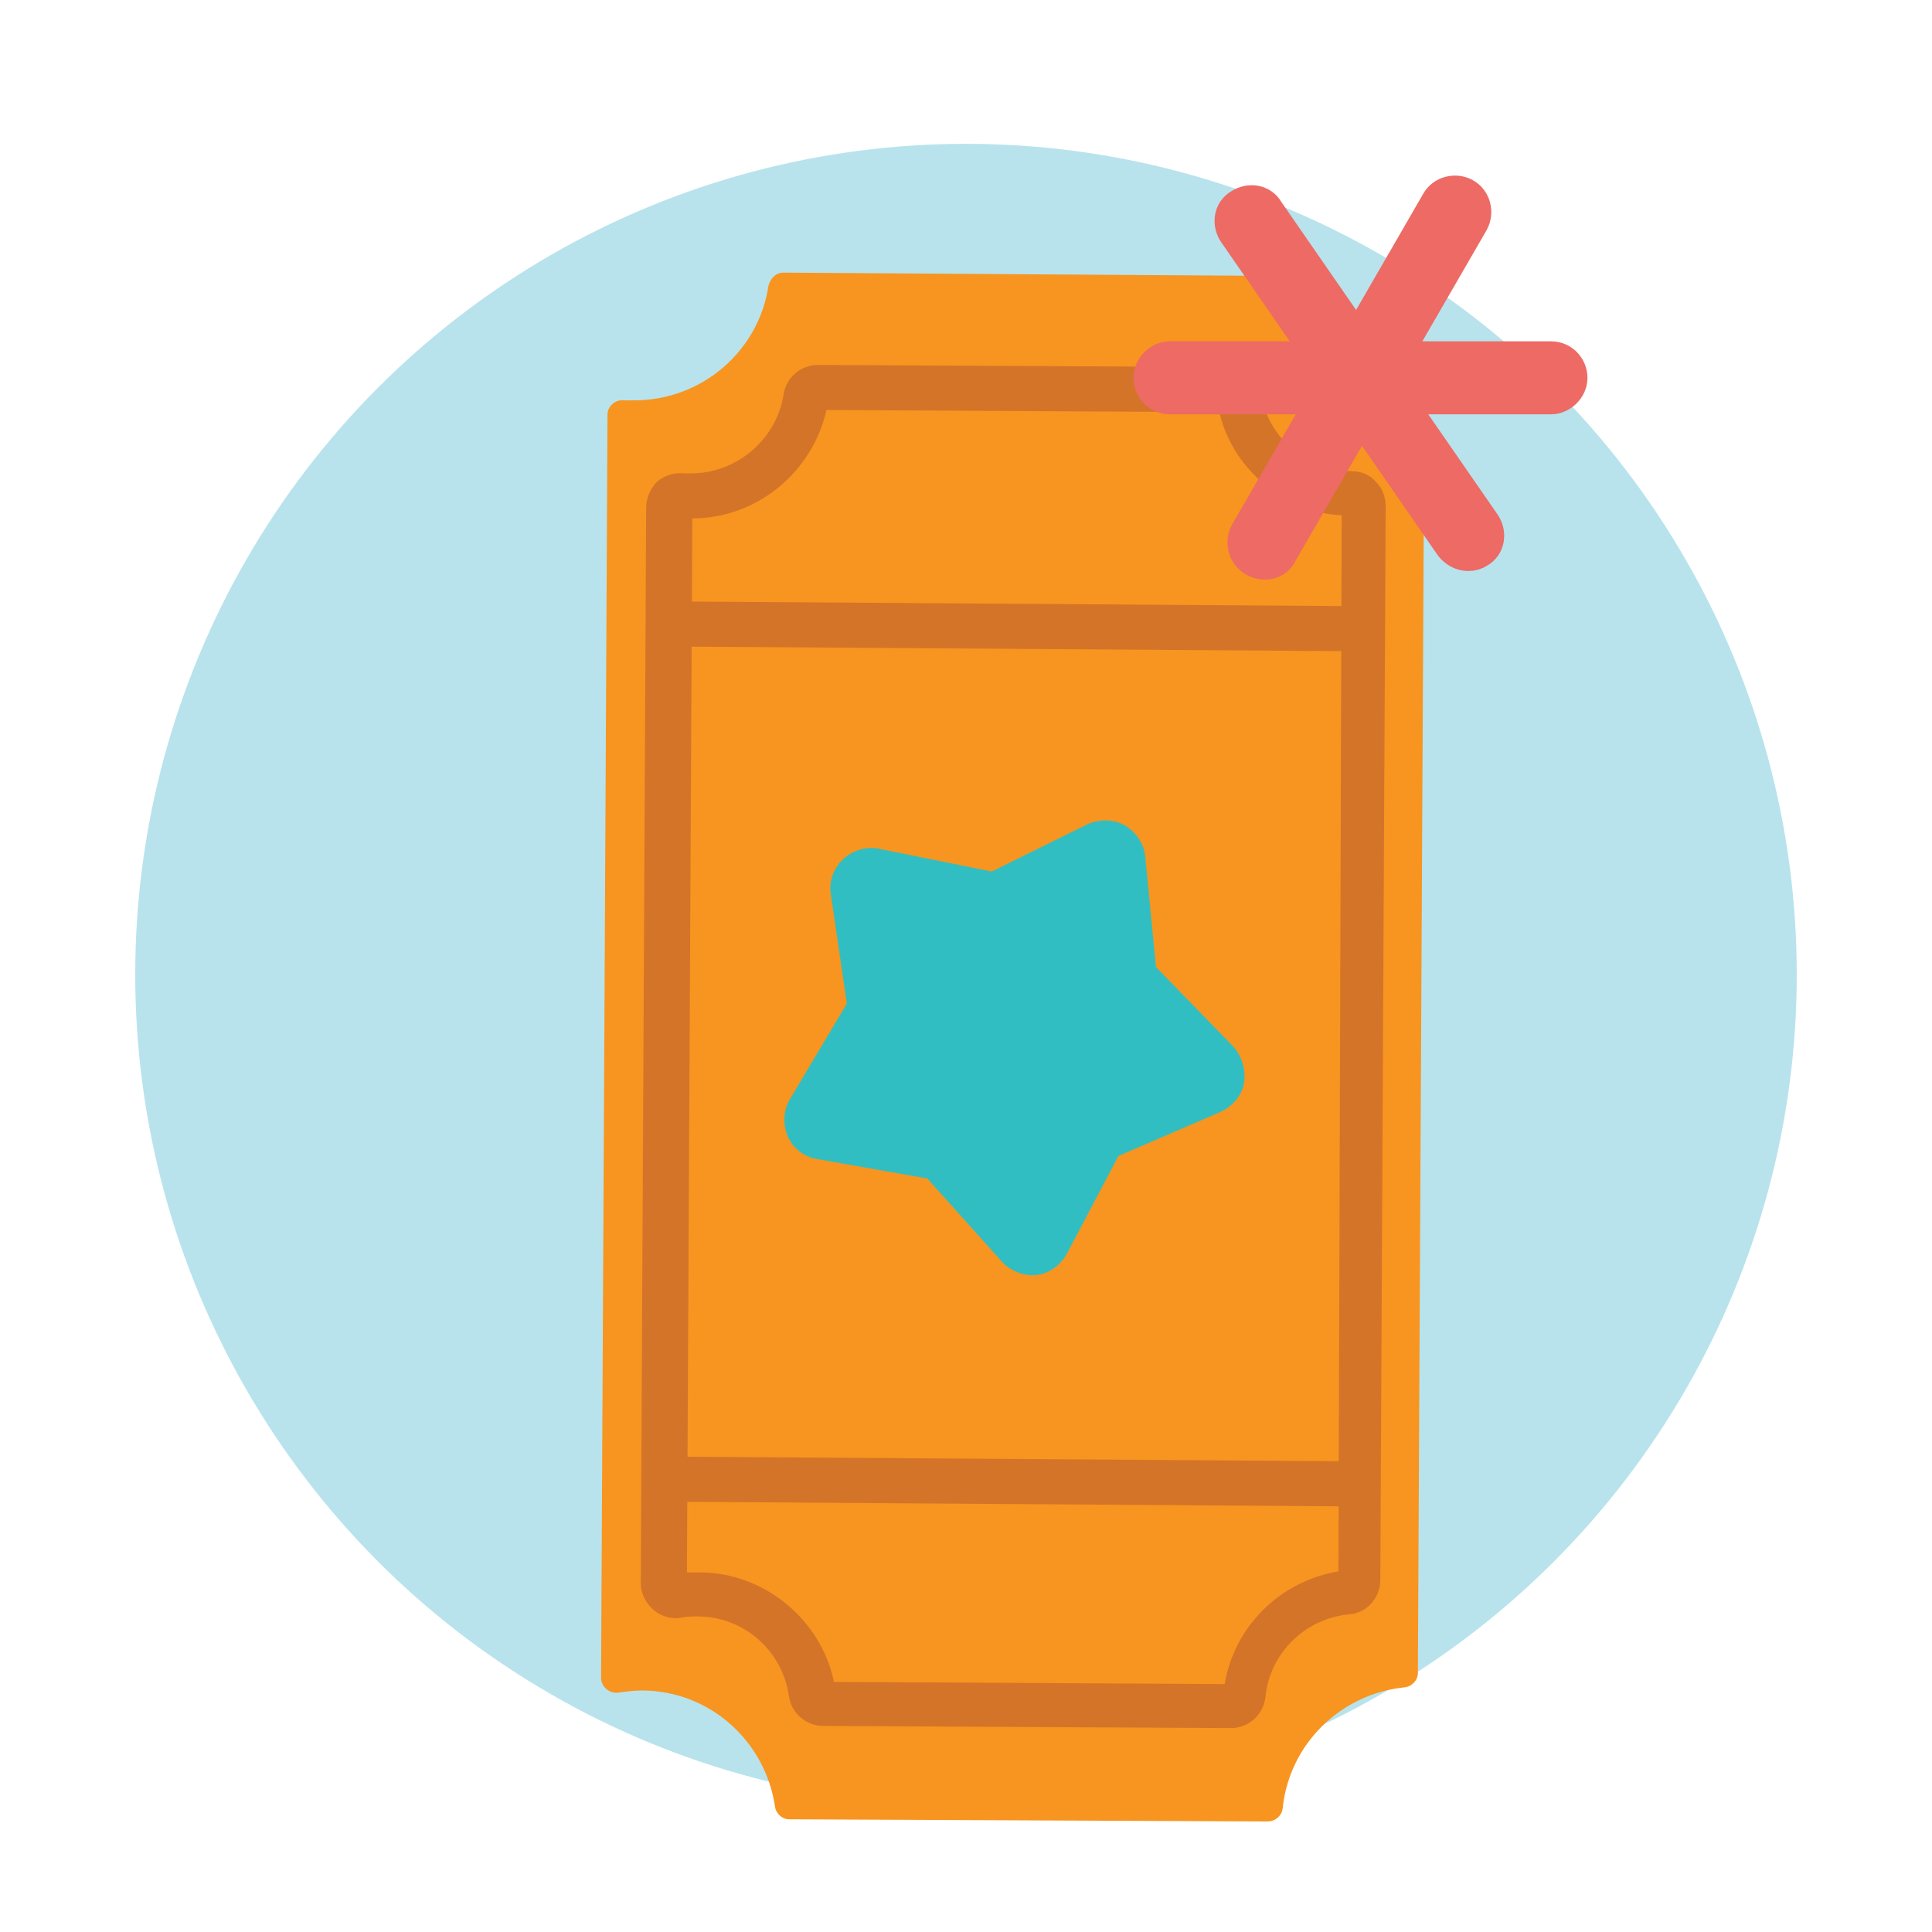
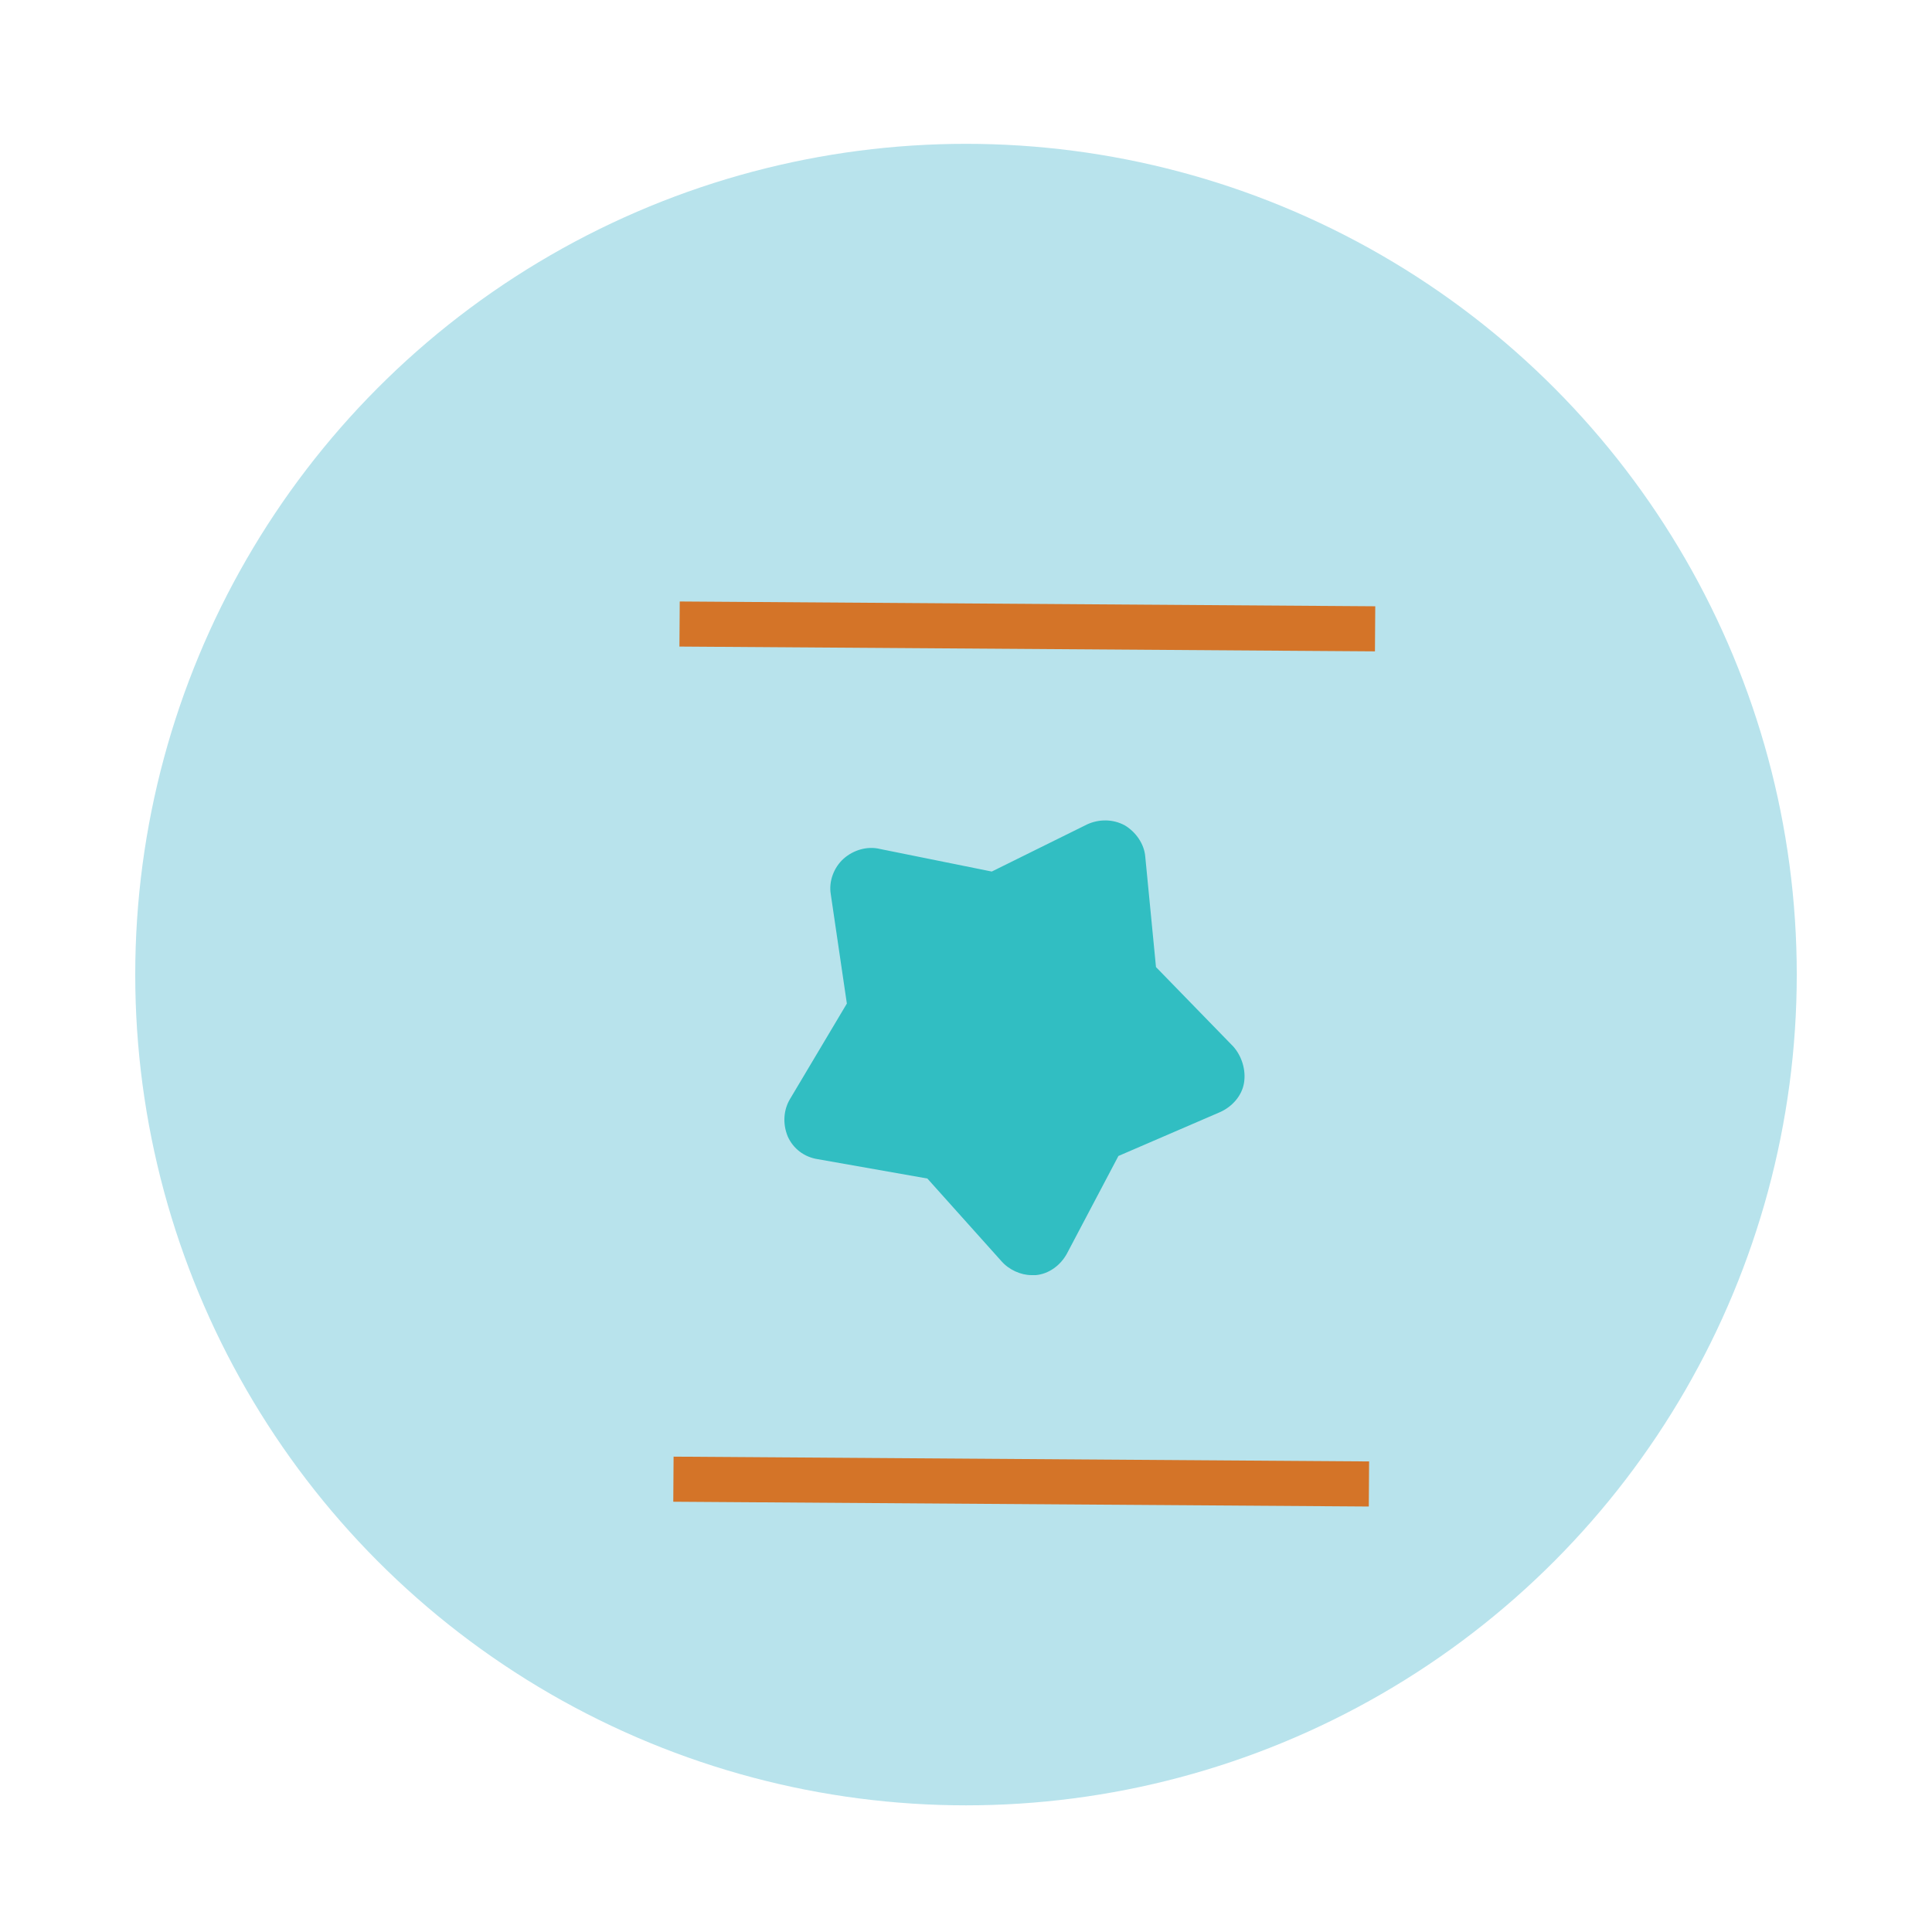
<svg xmlns="http://www.w3.org/2000/svg" version="1.1" id="Layer_1" x="0px" y="0px" viewBox="0 0 180 180" style="enable-background:new 0 0 180 180;" xml:space="preserve">
  <style type="text/css">
	.st0{fill:#B8E3EC;}
	.st1{opacity:0.7;fill:#B8E3EC;}
	.st2{opacity:0.7;fill:#71CCD6;}
	.st3{fill:#C2E8FB;}
	.st4{fill:#1B1E28;}
	.st5{fill:#EE6B65;}
	.st6{fill:#E46660;}
	.st7{fill:#F2B540;}
	.st8{fill:#F37C77;}
	.st9{fill:#4E546C;}
	.st10{fill:#F7C058;}
	.st11{fill:#00989A;}
	.st12{fill:#71CCD6;}
	.st13{fill:#FFFFFF;}
	.st14{fill:#F69322;}
	.st15{fill:#DAD9D8;}
	.st16{fill:#546161;}
	.st17{fill:#F79520;}
	.st18{fill:#F2F2F2;}
	.st19{fill:#393E4F;}
	.st20{fill:#A14542;}
	.st21{fill:#004760;}
	.st22{fill:#30BEC1;}
	.st23{fill:#474E64;}
	.st24{fill:#2B2E3B;}
	.st25{fill:#FAAA5A;}
	.st26{fill:#D47428;}
	.st27{fill:#332716;}
	.st28{fill:#69787A;}
	.st29{fill:#31BEC2;}
	.st30{opacity:0.5;fill:#D47428;}
	.st31{fill:#D79F30;}
	.st32{fill:#0A0A0B;}
	.st33{fill:#007172;}
	.st34{fill:#D66059;}
	.st35{fill:#ED6C65;}
	.st36{fill:#F5928F;}
	.st37{fill:#C46328;}
	.st38{fill:none;stroke:#007172;stroke-width:5;stroke-linecap:round;stroke-miterlimit:10;}
	.st39{fill:none;stroke:#007172;stroke-width:5;stroke-linecap:round;stroke-miterlimit:10;stroke-dasharray:4.2,6.301;}
	.st40{fill:none;stroke:#007172;stroke-width:5;stroke-linecap:round;stroke-miterlimit:10;stroke-dasharray:4,6;}
	.st41{fill:#5B6B6C;}
	.st42{opacity:0.5;fill:#F69322;}
	.st43{fill:#727373;}
	.st44{fill:#444644;}
	.st45{opacity:0.34;}
	.st46{fill:#F38B20;}
	.st47{fill:#FCAF21;}
	.st48{fill:#438E49;}
	.st49{fill:#51B159;}
	.st50{fill:#7EC67E;}
	.st51{opacity:0.26;}
	.st52{fill:#2B582F;}
	.st53{fill:#FECE9A;}
	.st54{fill:#FFF8EC;}
	.st55{fill:#CF965E;}
	.st56{fill:#945F37;}
	.st57{fill:#EFB440;}
	.st58{fill:#FCBB79;}
	.st59{fill:#FEDBB5;}
	.st60{fill:#FFEBD8;}
	.st61{fill:#C45853;}
	.st62{fill:#3E3F43;stroke:#3E3F43;stroke-width:2;stroke-miterlimit:10;}
	.st63{fill:#F08F2C;}
	.st64{fill:#FFD397;}
	.st65{clip-path:url(#SVGID_2_);}
	.st66{clip-path:url(#SVGID_4_);}
	.st67{fill:#131617;}
	.st68{fill:#B4BBBC;}
	.st69{fill:#2E2A26;}
	.st70{fill:#05898B;}
	.st71{fill:#00485D;}
	.st72{fill:#FFD39A;}
	.st73{fill:#686A73;}
	.st74{fill:#E9F6FA;}
	.st75{fill:#454E50;}
	.st76{fill:#FAA73D;}
	.st77{fill:#0C0C0D;}
	.st78{fill:#BEC0C9;}
	.st79{fill:#536263;}
	.st80{fill:#D2D6D6;}
	.st81{fill:#68787A;}
	.st82{fill:#FFE9BF;}
	.st83{fill:#96A0A0;}
	.st84{fill:#313A3B;}
	.st85{fill:#F4CDA6;}
	.st86{fill:#8D5935;}
	.st87{fill:#E8E7E7;}
	.st88{fill:#CFCFCE;}
	.st89{fill:#5B5B5B;}
	.st90{fill:#96D7E0;}
	.st91{fill:#B7842C;}
	.st92{fill:#FFDFA1;}
	.st93{fill:#B8534E;}
	.st94{fill:#F8B0AE;}
	.st95{fill:none;stroke:#EE6B65;stroke-width:9;stroke-linecap:round;stroke-miterlimit:10;}
	.st96{fill:none;stroke:#EE6B65;stroke-width:14;stroke-miterlimit:10;}
	.st97{fill:#C8912D;}
	.st98{clip-path:url(#SVGID_10_);}
	.st99{clip-path:url(#SVGID_12_);}
	.st100{fill-rule:evenodd;clip-rule:evenodd;fill:#2F2F2F;}
	.st101{fill-rule:evenodd;clip-rule:evenodd;fill:#1B351D;}
	.st102{fill-rule:evenodd;clip-rule:evenodd;fill:#2C582E;}
	.st103{fill-rule:evenodd;clip-rule:evenodd;fill:#326B36;}
	.st104{fill-rule:evenodd;clip-rule:evenodd;fill:#428D48;}
	.st105{fill-rule:evenodd;clip-rule:evenodd;fill:#52B059;}
	.st106{fill-rule:evenodd;clip-rule:evenodd;fill:#61BD64;}
	.st107{fill-rule:evenodd;clip-rule:evenodd;fill:#6EC171;}
	.st108{fill-rule:evenodd;clip-rule:evenodd;fill:#7CC57E;}
	.st109{fill-rule:evenodd;clip-rule:evenodd;fill:#97D098;}
	.st110{fill-rule:evenodd;clip-rule:evenodd;fill:#B4DCB6;}
	.st111{fill-rule:evenodd;clip-rule:evenodd;fill:#E0F0E1;}
	.st112{fill-rule:evenodd;clip-rule:evenodd;fill:#F2F8F1;}
	.st113{fill-rule:evenodd;clip-rule:evenodd;fill:#9F4541;}
	.st114{fill-rule:evenodd;clip-rule:evenodd;fill:#B7534E;}
	.st115{fill-rule:evenodd;clip-rule:evenodd;fill:#C45853;}
	.st116{fill-rule:evenodd;clip-rule:evenodd;fill:#D46059;}
	.st117{fill-rule:evenodd;clip-rule:evenodd;fill:#E36760;}
	.st118{fill-rule:evenodd;clip-rule:evenodd;fill:#EE6B65;}
	.st119{fill-rule:evenodd;clip-rule:evenodd;fill:#F37D77;}
	.st120{fill-rule:evenodd;clip-rule:evenodd;fill:#F5938E;}
	.st121{fill-rule:evenodd;clip-rule:evenodd;fill:#F8B0AE;}
	.st122{fill-rule:evenodd;clip-rule:evenodd;fill:#FAC4C2;}
	.st123{fill-rule:evenodd;clip-rule:evenodd;fill:#FCD6D4;}
	.st124{fill-rule:evenodd;clip-rule:evenodd;fill:#FEEAE9;}
	.st125{fill-rule:evenodd;clip-rule:evenodd;fill:#A4712A;}
	.st126{fill-rule:evenodd;clip-rule:evenodd;fill:#B7842C;}
	.st127{fill-rule:evenodd;clip-rule:evenodd;fill:#C8912B;}
	.st128{fill-rule:evenodd;clip-rule:evenodd;fill:#D79D31;}
	.st129{fill-rule:evenodd;clip-rule:evenodd;fill:#E3A838;}
	.st130{fill-rule:evenodd;clip-rule:evenodd;fill:#EFB440;}
	.st131{fill-rule:evenodd;clip-rule:evenodd;fill:#F7C057;}
	.st132{fill-rule:evenodd;clip-rule:evenodd;fill:#FFD07C;}
	.st133{fill-rule:evenodd;clip-rule:evenodd;fill:#FFDEA2;}
	.st134{fill-rule:evenodd;clip-rule:evenodd;fill:#FFE8BF;}
	.st135{fill-rule:evenodd;clip-rule:evenodd;fill:#FFF0D2;}
	.st136{fill-rule:evenodd;clip-rule:evenodd;fill:#FFF7E9;}
	.st137{fill-rule:evenodd;clip-rule:evenodd;fill:#007072;}
	.st138{fill-rule:evenodd;clip-rule:evenodd;fill:#04888B;}
	.st139{fill-rule:evenodd;clip-rule:evenodd;fill:#00989A;}
	.st140{fill-rule:evenodd;clip-rule:evenodd;fill:#00AAAB;}
	.st141{fill-rule:evenodd;clip-rule:evenodd;fill:#00BABA;}
	.st142{fill-rule:evenodd;clip-rule:evenodd;fill:#31BEC2;}
	.st143{fill-rule:evenodd;clip-rule:evenodd;fill:#50C4CA;}
	.st144{fill-rule:evenodd;clip-rule:evenodd;fill:#73CCD6;}
	.st145{fill-rule:evenodd;clip-rule:evenodd;fill:#95D7E0;}
	.st146{fill-rule:evenodd;clip-rule:evenodd;fill:#B6E2EA;}
	.st147{fill-rule:evenodd;clip-rule:evenodd;fill:#D2EDF2;}
	.st148{fill-rule:evenodd;clip-rule:evenodd;fill:#E6F5F8;}
	.st149{fill-rule:evenodd;clip-rule:evenodd;fill:#A55525;}
	.st150{fill-rule:evenodd;clip-rule:evenodd;fill:#C26328;}
	.st151{fill-rule:evenodd;clip-rule:evenodd;fill:#D47428;}
	.st152{fill-rule:evenodd;clip-rule:evenodd;fill:#E48325;}
	.st153{fill-rule:evenodd;clip-rule:evenodd;fill:#EF8F2D;}
	.st154{fill-rule:evenodd;clip-rule:evenodd;fill:#F79520;}
	.st155{fill-rule:evenodd;clip-rule:evenodd;fill:#FAAA5A;}
	.st156{fill-rule:evenodd;clip-rule:evenodd;fill:#FCBB79;}
	.st157{fill-rule:evenodd;clip-rule:evenodd;fill:#FDCD9A;}
	.st158{fill-rule:evenodd;clip-rule:evenodd;fill:#FEDEBD;}
	.st159{fill-rule:evenodd;clip-rule:evenodd;fill:#FFEBD8;}
	.st160{fill-rule:evenodd;clip-rule:evenodd;fill:#FFF5EC;}
	.st161{fill-rule:evenodd;clip-rule:evenodd;fill:#121515;}
	.st162{fill-rule:evenodd;clip-rule:evenodd;fill:#212728;}
	.st163{fill-rule:evenodd;clip-rule:evenodd;fill:#313A3B;}
	.st164{fill-rule:evenodd;clip-rule:evenodd;fill:#444E4F;}
	.st165{fill-rule:evenodd;clip-rule:evenodd;fill:#536263;}
	.st166{fill-rule:evenodd;clip-rule:evenodd;fill:#5B6B6C;}
	.st167{fill-rule:evenodd;clip-rule:evenodd;fill:#69787A;}
	.st168{fill-rule:evenodd;clip-rule:evenodd;fill:#96A0A0;}
	.st169{fill-rule:evenodd;clip-rule:evenodd;fill:#B4BBBC;}
	.st170{fill-rule:evenodd;clip-rule:evenodd;fill:#D3D6D6;}
	.st171{fill-rule:evenodd;clip-rule:evenodd;fill:#EFF1F1;}
	.st172{fill-rule:evenodd;clip-rule:evenodd;fill:#FFFFFF;}
	.st173{fill-rule:evenodd;clip-rule:evenodd;fill:#0A0A0B;}
	.st174{fill-rule:evenodd;clip-rule:evenodd;fill:#1D1F28;}
	.st175{fill-rule:evenodd;clip-rule:evenodd;fill:#2B2E3B;}
	.st176{fill-rule:evenodd;clip-rule:evenodd;fill:#393E4F;}
	.st177{fill-rule:evenodd;clip-rule:evenodd;fill:#474D63;}
	.st178{fill-rule:evenodd;clip-rule:evenodd;fill:#4E546C;}
	.st179{fill-rule:evenodd;clip-rule:evenodd;fill:#5E6379;}
	.st180{fill-rule:evenodd;clip-rule:evenodd;fill:#7E8294;}
	.st181{fill-rule:evenodd;clip-rule:evenodd;fill:#9EA1AE;}
	.st182{fill-rule:evenodd;clip-rule:evenodd;fill:#BEC0C9;}
	.st183{fill-rule:evenodd;clip-rule:evenodd;fill:#DEDFE4;}
	.st184{fill-rule:evenodd;clip-rule:evenodd;fill:#EFEFF1;}
	.st185{fill:#F2B53E;}
	.st186{fill:#95D7E0;}
	.st187{fill:#9BDCF9;}
	.st188{fill:#F7FBFE;}
	.st189{fill:#A37659;}
	.st190{opacity:0.5;fill:#F7C058;}
	.st191{fill:none;stroke:#2B2E3B;stroke-width:2;stroke-miterlimit:10;}
	.st192{fill:#E6F5F8;}
	.st193{fill:#444F4F;}
	.st194{fill:none;stroke:#444F4F;stroke-width:4;stroke-miterlimit:10;}
	.st195{fill:none;stroke:#2B2E3B;stroke-width:6;stroke-linecap:round;stroke-miterlimit:10;}
	.st196{fill:#E15F5F;}
	.st197{fill:#DE9F38;}
	.st198{fill:#F79422;}
	.st199{fill:#4F556D;}
	.st200{fill:#ED6A65;}
	.st201{opacity:0.3;fill:#30BEC1;}
	.st202{fill:none;stroke:#30BEC1;stroke-miterlimit:10;}
	.st203{fill:none;stroke:#DE9F38;stroke-width:3;stroke-miterlimit:10;}
	.st204{clip-path:url(#SVGID_14_);}
	.st205{clip-path:url(#SVGID_16_);}
	.st206{fill:#D25A5A;}
	.st207{fill:#282B35;}
	.st208{fill:#E2B783;}
	.st209{fill:#DF8226;}
	.st210{fill:none;stroke:#303944;stroke-width:1.485;stroke-miterlimit:10;}
	.st211{fill:#303944;}
	.st212{fill:#EE6B65;stroke:#ED6A65;stroke-width:3;stroke-miterlimit:10;}
</style>
  <circle class="st0" cx="90" cy="90.8" r="77.4" />
  <g>
-     <path class="st17" d="M131.4,37c-6.1,0-11.2-4.4-12.3-10.2c-0.1-0.6-0.7-1.1-1.3-1.1L73,25.4c-0.7,0-1.2,0.5-1.4,1.2   c-0.9,6.1-6.2,10.7-12.5,10.7c-0.3,0-0.6,0-1,0c-0.8-0.1-1.5,0.6-1.5,1.3l-0.6,117.7c0,0.8,0.7,1.5,1.6,1.4   c0.7-0.1,1.5-0.2,2.2-0.2c6.3,0,11.5,4.7,12.4,10.8c0.1,0.7,0.7,1.2,1.3,1.2l44.6,0.2c0.7,0,1.3-0.5,1.4-1.2   c0.6-6,5.4-10.7,11.4-11.3c0.7-0.1,1.2-0.7,1.2-1.3l0.6-117.5C132.8,37.6,132.2,37,131.4,37C131.5,37,131.5,37,131.4,37z" />
-     <g>
-       <path class="st26" d="M115.4,34.4c1.1,0.4,1.9,1.3,2.1,2.5c0.8,4,4.3,7,8.4,7l0,0c0.9,0,1.7,0.3,2.3,1c0.6,0.6,0.9,1.4,0.9,2.3    l-0.5,100c0,1.7-1.3,3.1-2.9,3.2c-4.1,0.4-7.4,3.6-7.8,7.7c-0.2,1.7-1.6,2.9-3.2,2.9l-38-0.2c-1.6,0-3-1.2-3.2-2.8    c-0.6-4.2-4.2-7.4-8.5-7.4c-0.5,0-1,0-1.5,0.1c-0.9,0.2-1.9-0.1-2.6-0.7c-0.7-0.6-1.2-1.5-1.2-2.5l0.5-100.2c0-0.9,0.4-1.8,1-2.4    c0.7-0.6,1.6-0.9,2.5-0.8c0.2,0,0.4,0,0.7,0c4.2,0,7.9-3.1,8.6-7.3c0.2-1.6,1.6-2.8,3.2-2.8l38.1,0.2    C114.7,34.2,115.1,34.3,115.4,34.4z M121.7,47.3c-4-1.4-7.1-4.7-8.1-8.9L77,38.2c-1.3,5.8-6.5,10.1-12.5,10.1L64,146.5    c0.4,0,0.8,0,1.2,0c6,0,11.3,4.4,12.5,10.2l36.4,0.2c0.9-5.4,5.2-9.6,10.6-10.5L125,48C123.9,48,122.8,47.7,121.7,47.3z" />
-     </g>
+     <g>
+       </g>
    <path class="st29" d="M73.4,105.9c0.5,1.1,1.5,1.9,2.8,2.1l10.2,1.8l6.9,7.7c0.7,0.8,1.8,1.3,2.8,1.3l0.4,0c1.2-0.1,2.3-0.9,2.9-2   l4.8-9.1l9.5-4.1c1.1-0.5,2-1.5,2.2-2.7c0.2-1.2-0.2-2.5-1-3.4l-7.2-7.4l-1-10.3c-0.1-1.2-0.9-2.3-1.9-2.9   c-1.1-0.6-2.4-0.6-3.5-0.1l-8.9,4.4l-10.4-2.1c-1.2-0.3-2.5,0.1-3.4,0.9c-0.9,0.8-1.4,2.1-1.2,3.3l1.5,10.2l-5.3,8.9   C73,103.4,72.9,104.7,73.4,105.9L73.4,105.9z" />
    <g>
      <rect x="93.1" y="105.7" transform="matrix(6.889808e-03 -1 1 6.889808e-03 -43.614 232.284)" class="st26" width="4.2" height="64.8" />
    </g>
    <g>
      <rect x="93.6" y="26" transform="matrix(6.889808e-03 -1 1 6.889808e-03 36.656 153.66)" class="st26" width="4.2" height="64.8" />
    </g>
  </g>
  <g>
    <g>
-       <path class="st212" d="M144.5,37.1h-35.5c-1.1,0-1.9-0.9-1.9-1.9s0.9-1.9,1.9-1.9h35.5c1.1,0,1.9,0.9,1.9,1.9    S145.5,37.1,144.5,37.1z" />
-     </g>
-     <g>
-       <path class="st212" d="M117.8,52.5c-0.3,0-0.7-0.1-1-0.3c-0.9-0.5-1.2-1.7-0.7-2.6l17.8-30.8c0.5-0.9,1.7-1.2,2.6-0.7    c0.9,0.5,1.2,1.7,0.7,2.6l-17.8,30.8C119.1,52.2,118.5,52.5,117.8,52.5z" />
-     </g>
-     <g>
-       <path class="st212" d="M136.8,51.7c-0.6,0-1.2-0.3-1.6-0.8L115,21.7c-0.6-0.9-0.4-2.1,0.5-2.6c0.9-0.6,2.1-0.4,2.6,0.5l20.2,29.2    c0.6,0.9,0.4,2.1-0.5,2.6C137.5,51.6,137.2,51.7,136.8,51.7z" />
-     </g>
+       </g>
+     <g>
+       </g>
+     <g>
+       </g>
  </g>
</svg>